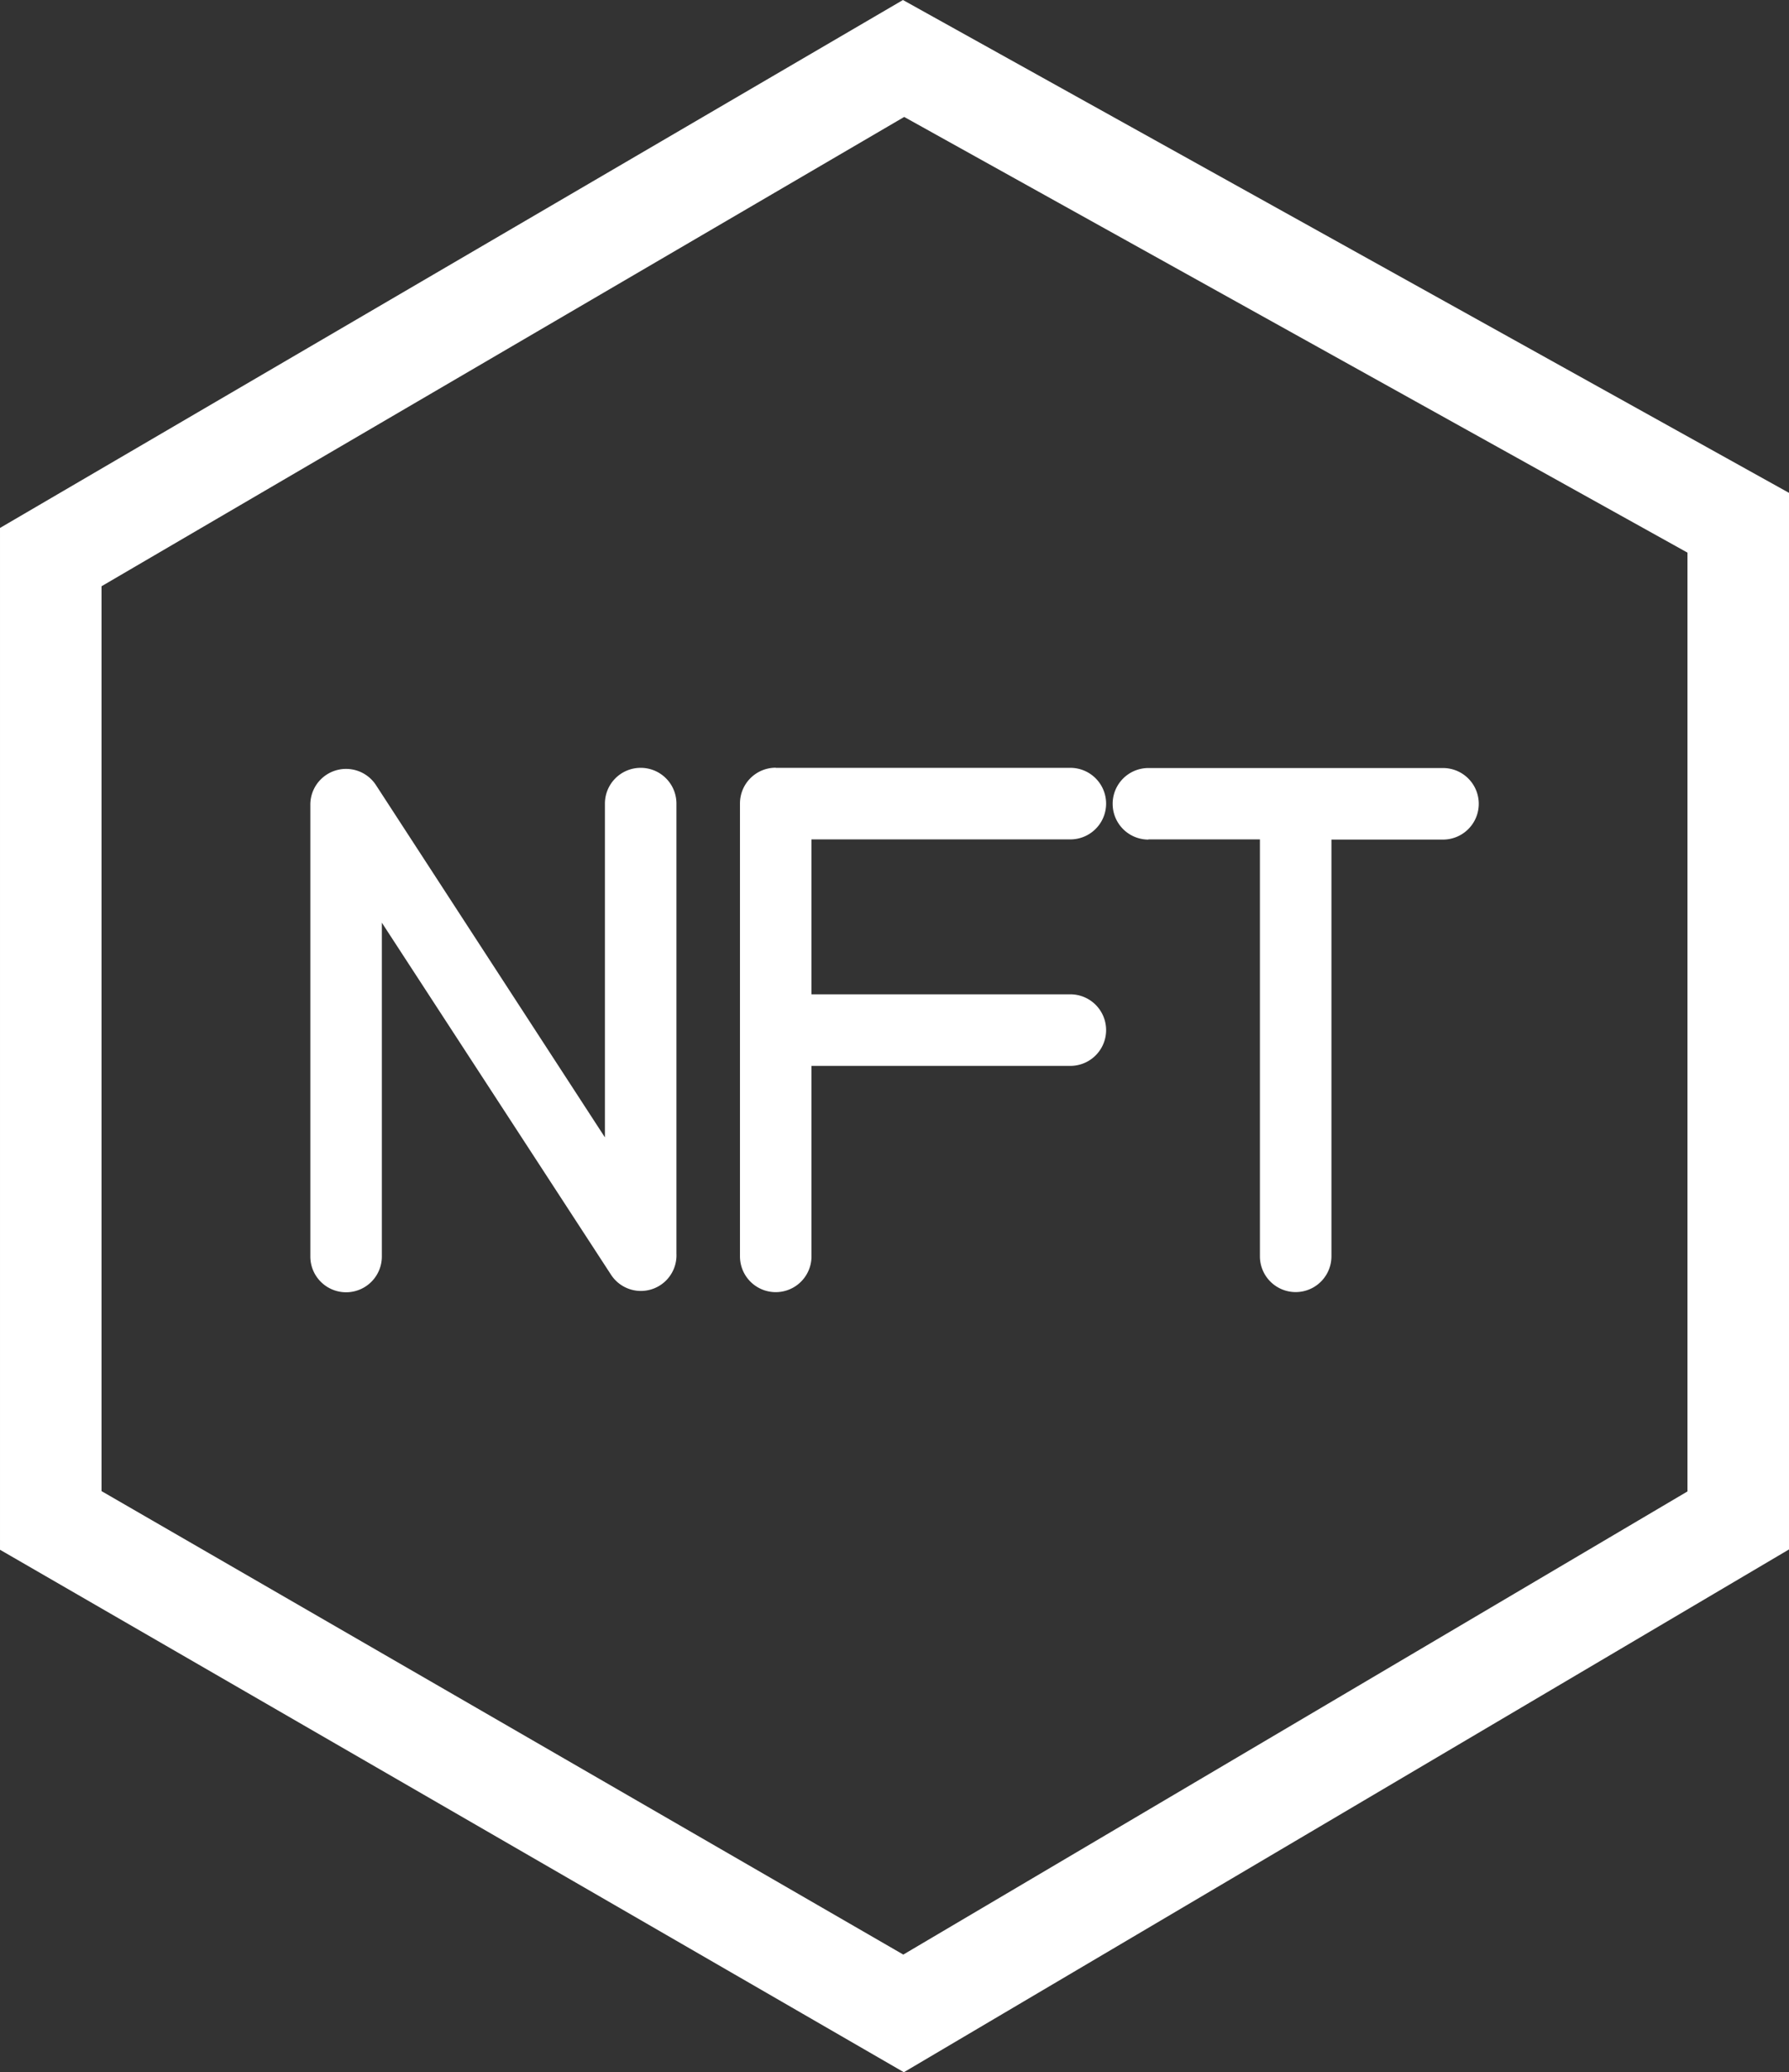
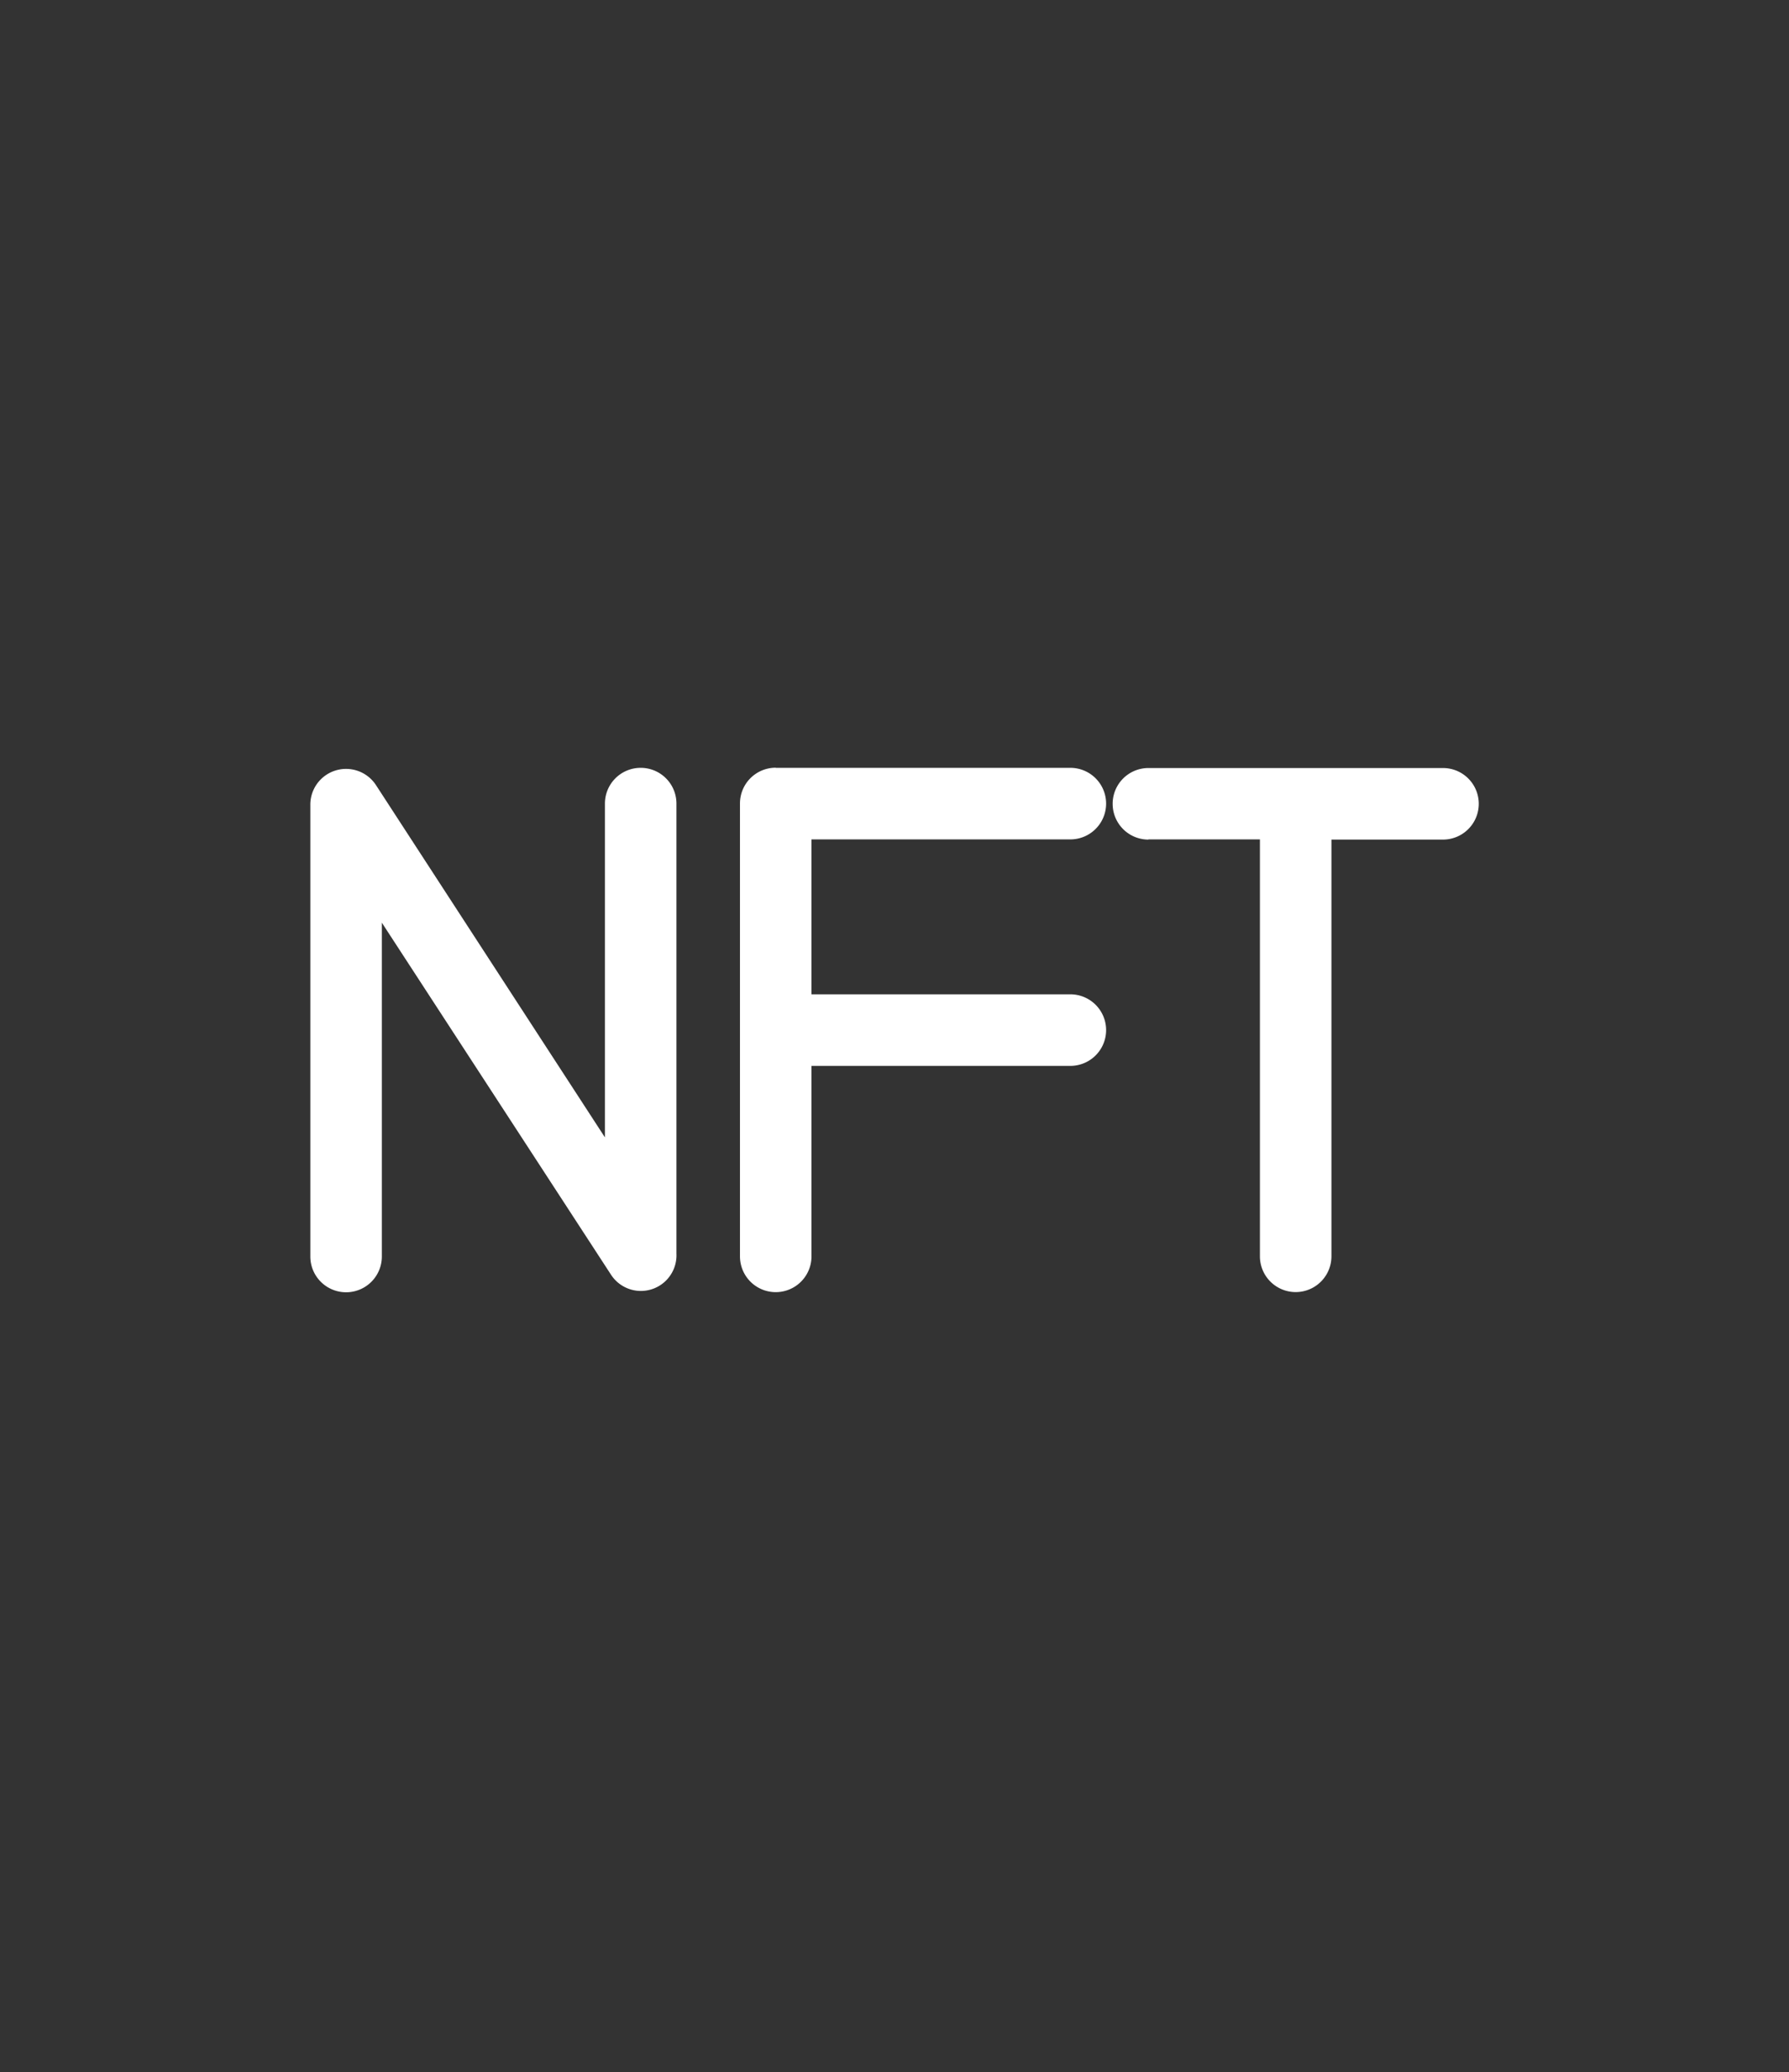
<svg xmlns="http://www.w3.org/2000/svg" width="28.19" height="32.637" viewBox="0 0 28.19 32.637">
  <rect x="0" y="0" width="28.19" height="32.637" fill="#333333" stroke="none" />
  <g id="Group_105027" data-name="Group 105027" transform="translate(-2931.689 -1783.518)">
    <path id="Path_63570" data-name="Path 63570" d="M220.963,129.87h4.642a.563.563,0,1,1,0,1.127h-4.079v2.44h4.079a.563.563,0,0,1,0,1.127h-4.079v3a.563.563,0,1,1-1.127,0v-7.133a.563.563,0,0,1,.563-.563Zm-2.129,0a.563.563,0,0,0-.563.563v5.257l-3.605-5.544a.563.563,0,0,0-1.037.31v7.11a.563.563,0,1,0,1.127,0v-5.257l3.611,5.544a.561.561,0,0,0,1.031-.332v-7.088a.563.563,0,0,0-.563-.563Zm8,1.127h1.758v6.566a.563.563,0,1,0,1.127,0V131h1.758a.563.563,0,1,0,0-1.127h-4.642a.563.563,0,1,0,0,1.127Z" transform="translate(2722.95 1665.741)" fill="#fff" />
-     <path id="Path_77638" data-name="Path 77638" d="M2909.782,1784.439l-13.438,7.853v15.172l13.438,7.764,13.152-7.764v-15.713Z" transform="translate(36.145)" fill="none" stroke="#fff" stroke-linecap="round" stroke-width="1.6" />
  </g>
</svg>